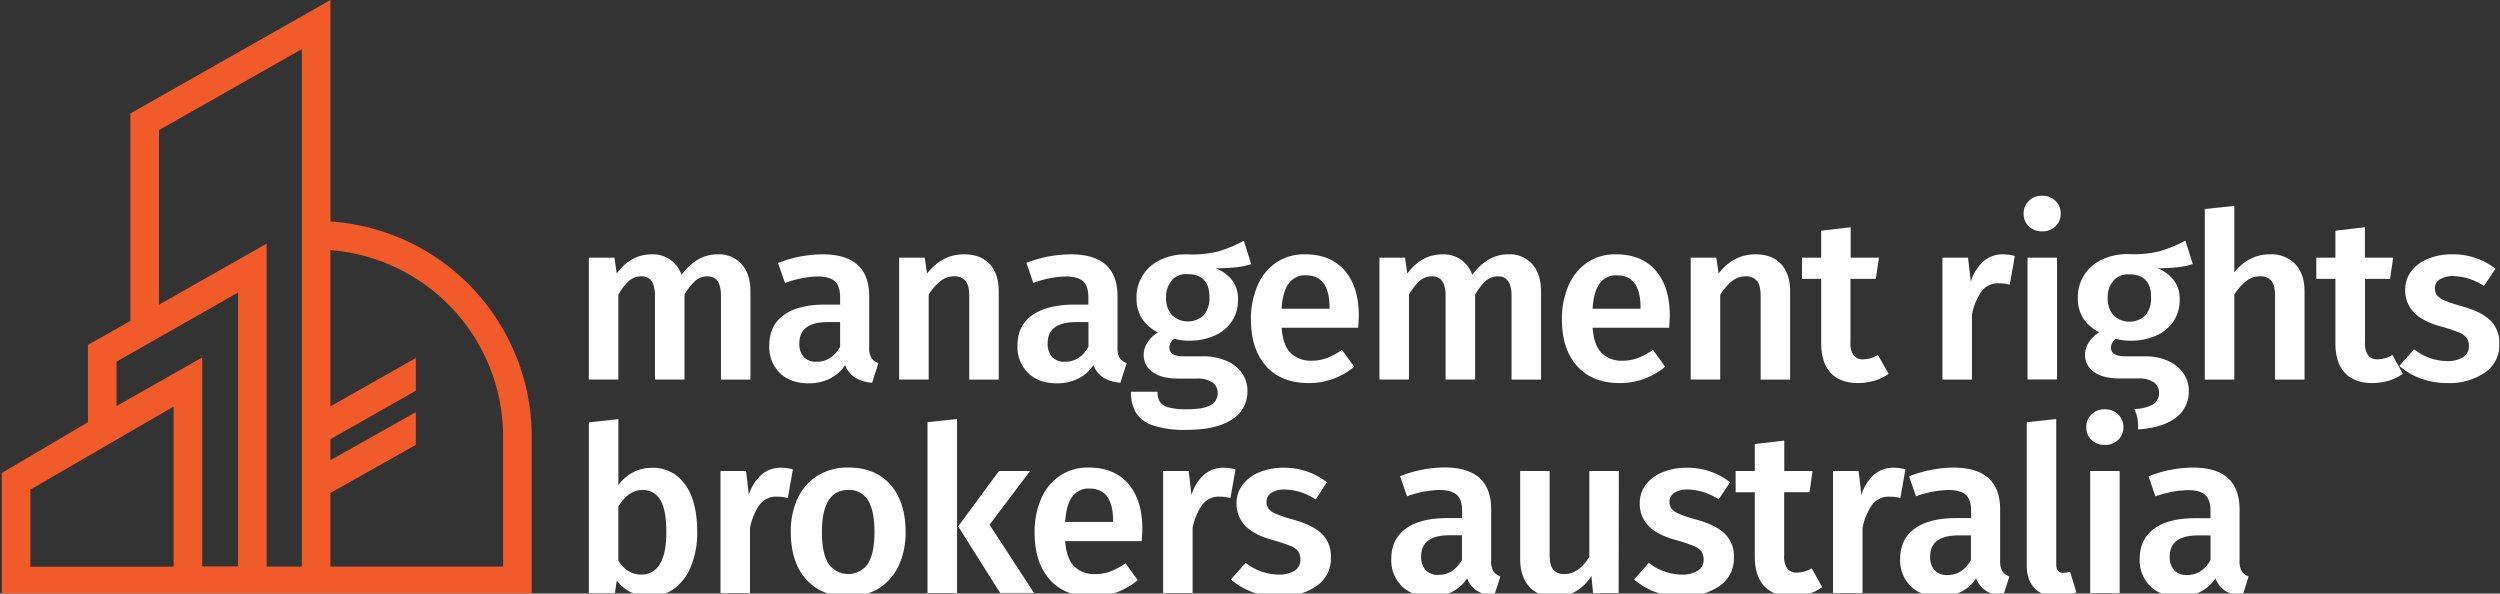
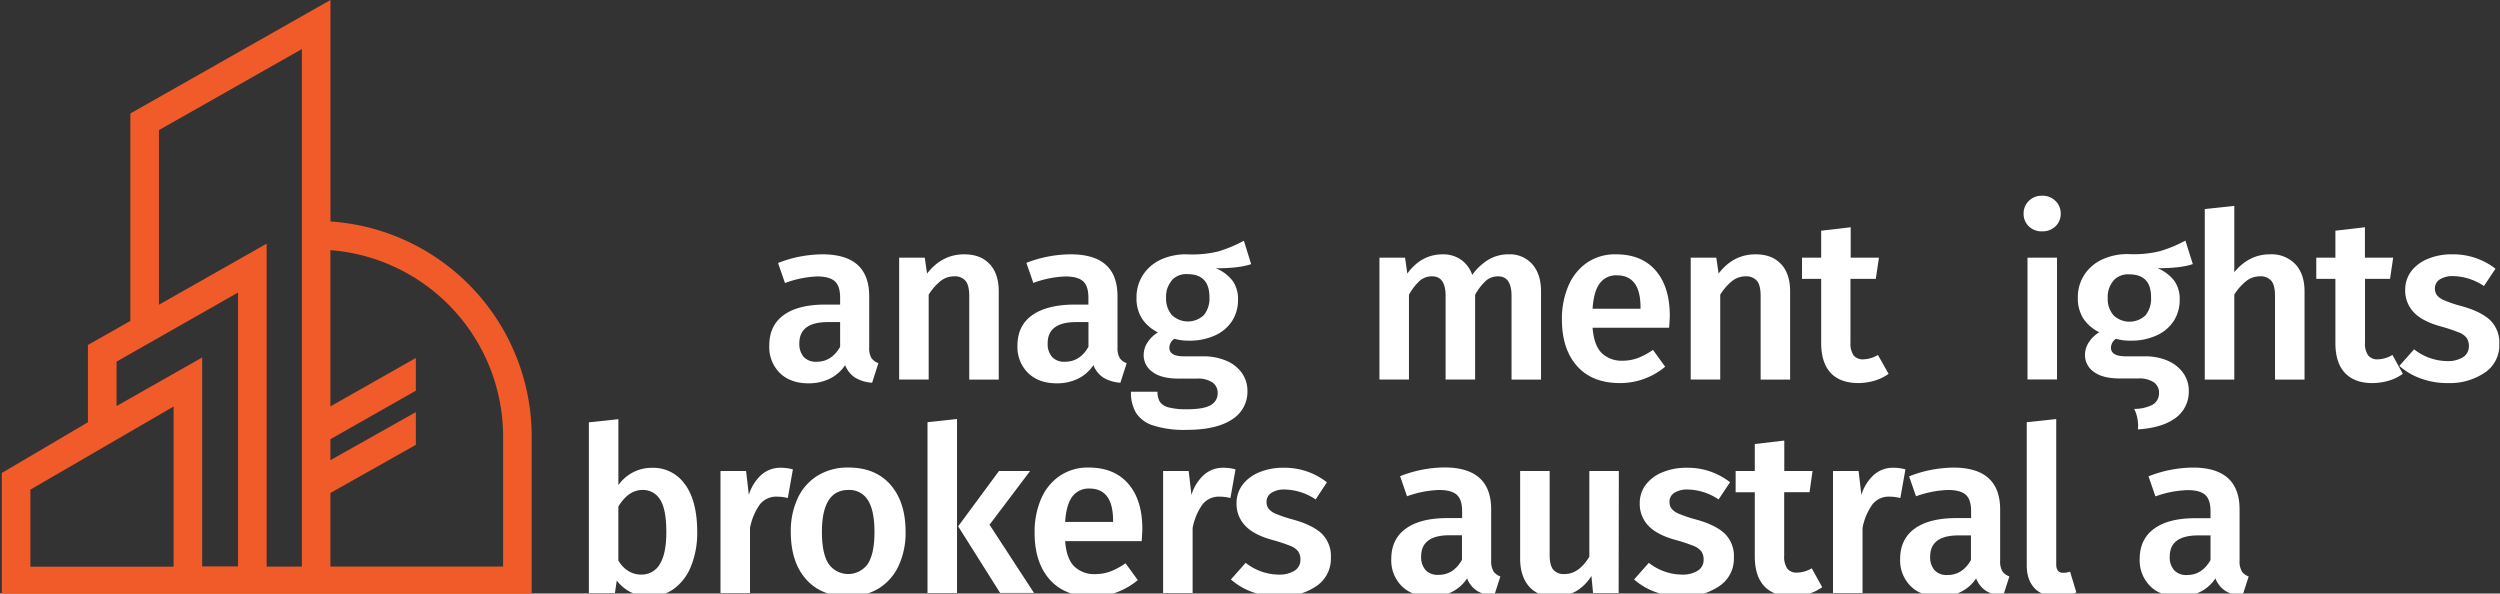
<svg xmlns="http://www.w3.org/2000/svg" id="Layer_1" data-name="Layer 1" viewBox="0 0 796.19 189.02">
  <rect x="0" y="0" width="796.19" height="189.02" fill="#333333" stroke="none" />
  <defs>
    <style>.cls-1{fill:none;}.cls-2{clip-path:url(#clip-path);}.cls-3{fill:#fff;}.cls-4{fill:#f15a29;}</style>
    <clipPath id="clip-path">
      <rect class="cls-1" x="-22.84" y="-24.93" width="841.89" height="239.44" />
    </clipPath>
  </defs>
  <title>logo</title>
  <g class="cls-2">
-     <path class="cls-3" d="M236.22,84.15Q239,87.35,239,92.78V120.9h-9.39V94.25q0-6.24-4.26-6.24a5.77,5.77,0,0,0-3.93,1.43A17.57,17.57,0,0,0,218,93.88v27h-9.4V94.25q0-6.24-4.26-6.24a5.86,5.86,0,0,0-4,1.43,17.57,17.57,0,0,0-3.41,4.44v27h-9.4V82.06h8.15l.73,5.07Q200.83,81,207.66,81a9.88,9.88,0,0,1,5.83,1.72,9.7,9.7,0,0,1,3.56,4.81,18.06,18.06,0,0,1,5.18-4.84,12.38,12.38,0,0,1,6.5-1.69,9.46,9.46,0,0,1,7.49,3.19" />
    <path class="cls-3" d="M277.51,114a4.46,4.46,0,0,0,2.24,1.65l-2,6.24a12,12,0,0,1-5.4-1.61,8.26,8.26,0,0,1-3.19-4,12.43,12.43,0,0,1-5,4.37,15.14,15.14,0,0,1-6.64,1.43q-5.8,0-9.18-3.3A11.61,11.61,0,0,1,245,110q0-6.32,4.58-9.65T262.72,97h4.84v-2.2q0-3.75-1.72-5.25t-5.54-1.51A32.78,32.78,0,0,0,250,90.14l-2.21-6.39A39.27,39.27,0,0,1,261.91,81q14.91,0,14.91,13.36v16.3a6.28,6.28,0,0,0,.69,3.34m-9.95-3.56v-7.86h-3.89q-9.09,0-9.1,6.76a6.27,6.27,0,0,0,1.39,4.33,5.26,5.26,0,0,0,4.12,1.54q4.77,0,7.48-4.77" />
    <path class="cls-3" d="M315.18,84.08q2.9,3.12,2.89,8.7V120.9h-9.39V94.25c0-2.3-.41-3.92-1.21-4.85A4.47,4.47,0,0,0,303.91,88a7,7,0,0,0-4.37,1.5,17.15,17.15,0,0,0-3.78,4.37v27h-9.4V82.06h8.15l.73,5.07Q300,81,307.06,81c3.48,0,6.18,1,8.12,3.12" />
    <path class="cls-3" d="M356.58,114a4.46,4.46,0,0,0,2.24,1.65l-2,6.24a12,12,0,0,1-5.4-1.61,8.26,8.26,0,0,1-3.19-4,12.43,12.43,0,0,1-5,4.37,15.14,15.14,0,0,1-6.64,1.43q-5.81,0-9.18-3.3a11.62,11.62,0,0,1-3.38-8.67q0-6.32,4.59-9.65T341.79,97h4.84v-2.2q0-3.75-1.72-5.25t-5.55-1.51a32.78,32.78,0,0,0-10.27,2.06l-2.21-6.39A39.27,39.27,0,0,1,341,81q14.91,0,14.9,13.36v16.3a6.27,6.27,0,0,0,.7,3.34m-9.95-3.56v-7.86h-3.89q-9.11,0-9.1,6.76a6.23,6.23,0,0,0,1.39,4.33,5.25,5.25,0,0,0,4.11,1.54q4.78,0,7.49-4.77" />
    <path class="cls-3" d="M398.47,84.12q-3.75,1.32-11.24,1.32a12.84,12.84,0,0,1,5.33,4,9.93,9.93,0,0,1,1.72,6,12.29,12.29,0,0,1-1.87,6.76A12.65,12.65,0,0,1,387,106.8a19.25,19.25,0,0,1-8.34,1.69,16,16,0,0,1-4.62-.59,3.34,3.34,0,0,0-1.62,2.87q0,2.72,4.7,2.71h5.95a18.47,18.47,0,0,1,7.45,1.4,11.52,11.52,0,0,1,5,3.92,9.78,9.78,0,0,1,1.76,5.7,10.36,10.36,0,0,1-5,9.14q-5,3.26-14.39,3.26a32.22,32.22,0,0,1-10.61-1.39,10.12,10.12,0,0,1-5.47-4,12.73,12.73,0,0,1-1.62-6.75h8.45a5.83,5.83,0,0,0,.77,3.23,4.75,4.75,0,0,0,2.79,1.76,22.1,22.1,0,0,0,5.83.59c3.57,0,6.1-.45,7.57-1.33a4.21,4.21,0,0,0,2.2-3.81,4,4,0,0,0-1.69-3.42,8.39,8.39,0,0,0-4.92-1.21h-5.87q-5.5,0-8.3-2.13a6.48,6.48,0,0,1-2.79-5.36,7.34,7.34,0,0,1,1.21-4,10.24,10.24,0,0,1,3.34-3.23,12.75,12.75,0,0,1-5.17-4.52,12,12,0,0,1-1.66-6.42A13.14,13.14,0,0,1,364,87.57a13.62,13.62,0,0,1,5.69-4.89A19.2,19.2,0,0,1,378,81a34.66,34.66,0,0,0,9.95-.92,42.06,42.06,0,0,0,8.19-3.41Zm-25.3,5.25a7.78,7.78,0,0,0-1.8,5.39,8.09,8.09,0,0,0,1.84,5.58,7.41,7.41,0,0,0,10.21,0,8.41,8.41,0,0,0,1.76-5.69q0-7.35-7.05-7.35a6.29,6.29,0,0,0-5,2" />
-     <path class="cls-3" d="M432.53,104.38H408.16q.43,5.66,2.93,8.08a9.12,9.12,0,0,0,6.61,2.42,13.71,13.71,0,0,0,4.85-.85,22.72,22.72,0,0,0,4.84-2.6l3.89,5.36A22.36,22.36,0,0,1,416.89,122q-8.88,0-13.69-5.43t-4.81-14.83a26.61,26.61,0,0,1,2.06-10.69,17,17,0,0,1,5.95-7.41A15.85,15.85,0,0,1,415.65,81q8.14,0,12.62,5.18t4.48,14.42c0,.49-.07,1.76-.22,3.82m-9.1-6.53q0-10.21-7.56-10.21a6.42,6.42,0,0,0-5.4,2.53c-1.3,1.69-2.07,4.4-2.31,8.11h15.27Z" />
    <path class="cls-3" d="M488,84.15c1.86,2.13,2.78,5,2.78,8.63V120.9h-9.39V94.25q0-6.24-4.26-6.24a5.77,5.77,0,0,0-3.93,1.43,17.57,17.57,0,0,0-3.41,4.44v27h-9.4V94.25q0-6.24-4.26-6.24a5.88,5.88,0,0,0-4,1.43,17.57,17.57,0,0,0-3.41,4.44v27h-9.4V82.06h8.15l.73,5.07Q452.65,81,459.48,81a9.88,9.88,0,0,1,5.83,1.72,9.7,9.7,0,0,1,3.56,4.81,18.06,18.06,0,0,1,5.18-4.84,12.38,12.38,0,0,1,6.5-1.69A9.44,9.44,0,0,1,488,84.15" />
    <path class="cls-3" d="M531.57,104.38H507.2q.44,5.66,2.93,8.08a9.12,9.12,0,0,0,6.61,2.42,13.71,13.71,0,0,0,4.85-.85,22.72,22.72,0,0,0,4.84-2.6l3.89,5.36A22.36,22.36,0,0,1,515.93,122q-8.88,0-13.69-5.43t-4.81-14.83a26.61,26.61,0,0,1,2.06-10.69,17,17,0,0,1,5.95-7.41A15.85,15.85,0,0,1,514.69,81q8.14,0,12.62,5.18t4.48,14.42c0,.49-.07,1.76-.22,3.82m-9.1-6.53q0-10.21-7.56-10.21a6.42,6.42,0,0,0-5.4,2.53c-1.3,1.69-2.07,4.4-2.31,8.11h15.27Z" />
    <path class="cls-3" d="M567.22,84.08q2.89,3.12,2.89,8.7V120.9h-9.39V94.25c0-2.3-.41-3.92-1.21-4.85A4.47,4.47,0,0,0,556,88a7,7,0,0,0-4.37,1.5,17.15,17.15,0,0,0-3.78,4.37v27h-9.4V82.06h8.15l.73,5.07C550.46,83,554.41,81,559.1,81c3.48,0,6.18,1,8.12,3.12" />
    <path class="cls-3" d="M601.47,119.06a15.13,15.13,0,0,1-4.59,2.21,18.9,18.9,0,0,1-5.18.73q-5.73-.07-8.7-3.27t-3-9.43V88.82h-6.1V82.06H580V73.47l9.4-1.1v9.69h9l-1,6.76h-8.07v20.26a6.74,6.74,0,0,0,1,4.11,3.77,3.77,0,0,0,3.13,1.25,9.57,9.57,0,0,0,4.62-1.4Z" />
-     <path class="cls-3" d="M641.67,81.55l-1.61,9.1a14.32,14.32,0,0,0-3.45-.44,6.59,6.59,0,0,0-5.43,2.46,18.91,18.91,0,0,0-3.16,7.52V120.9h-9.4V82.06h8.15l.88,7.64a14,14,0,0,1,4-6.43A9.15,9.15,0,0,1,637.78,81a13.56,13.56,0,0,1,3.89.52" />
    <path class="cls-3" d="M654.63,64a5.51,5.51,0,0,1,1.66,4.07,5.39,5.39,0,0,1-1.66,4,5.86,5.86,0,0,1-4.29,1.61,5.77,5.77,0,0,1-4.22-1.61,5.42,5.42,0,0,1-1.65-4A5.54,5.54,0,0,1,646.12,64a5.69,5.69,0,0,1,4.22-1.66A5.77,5.77,0,0,1,654.63,64m.48,56.86h-9.4V82.06h9.4Z" />
-     <path class="cls-3" d="M674.59,132a5.55,5.55,0,0,1,1.66,4.08,5.41,5.41,0,0,1-1.66,4,5.86,5.86,0,0,1-4.29,1.62,5.76,5.76,0,0,1-4.22-1.62,5.4,5.4,0,0,1-1.65-4,5.54,5.54,0,0,1,1.65-4.08,5.7,5.7,0,0,1,4.22-1.65,5.8,5.8,0,0,1,4.29,1.65m.48,56.86h-9.4V150h9.4Z" />
    <path class="cls-3" d="M690.39,114.88a18.52,18.52,0,0,0-7.46-1.4H677q-4.69,0-4.7-2.71a3.36,3.36,0,0,1,1.61-2.87,16.12,16.12,0,0,0,4.63.59,19.18,19.18,0,0,0,8.33-1.69,12.62,12.62,0,0,0,5.44-4.62,12.37,12.37,0,0,0,1.87-6.76,9.94,9.94,0,0,0-1.73-6,12.8,12.8,0,0,0-5.32-4q7.49,0,11.23-1.32L696,76.63A41.74,41.74,0,0,1,687.82,80a34.66,34.66,0,0,1-10,.92,19.2,19.2,0,0,0-8.33,1.72,13.55,13.55,0,0,0-5.69,4.89,13.14,13.14,0,0,0-2.06,7.34,12,12,0,0,0,1.65,6.42,12.78,12.78,0,0,0,5.18,4.52,10.24,10.24,0,0,0-3.34,3.23,7.26,7.26,0,0,0-1.21,4,6.48,6.48,0,0,0,2.79,5.36q2.79,2.13,8.29,2.13H681a8.39,8.39,0,0,1,4.92,1.21,4,4,0,0,1,1.68,3.42,4.19,4.19,0,0,1-2.2,3.81,12.81,12.81,0,0,1-5.7,1.26,12.09,12.09,0,0,1,1.17,6.53c4.71-.32,8.48-1.34,11.21-3.12a10.35,10.35,0,0,0,5-9.14,9.72,9.72,0,0,0-1.77-5.7,11.43,11.43,0,0,0-5-3.92M673.06,89.37a6.29,6.29,0,0,1,5-2q7.05,0,7,7.35a8.35,8.35,0,0,1-1.76,5.69,7.39,7.39,0,0,1-10.2,0,8,8,0,0,1-1.84-5.58,7.78,7.78,0,0,1,1.8-5.39" />
    <path class="cls-3" d="M731,84.12q2.94,3.15,2.94,8.66V120.9h-9.4V94.25q0-3.45-1.21-4.85A4.47,4.47,0,0,0,719.72,88a7,7,0,0,0-4.33,1.5,17.28,17.28,0,0,0-3.82,4.3V120.9h-9.4V66.57l9.4-1V86.69Q716.27,81,722.88,81A10.47,10.47,0,0,1,731,84.12" />
    <path class="cls-3" d="M765.24,119.06a15,15,0,0,1-4.59,2.21,18.9,18.9,0,0,1-5.18.73c-3.81,0-6.72-1.14-8.7-3.27s-3-5.27-3-9.43V88.82h-6.09V82.06h6.09V73.47l9.4-1.1v9.69h9l-1,6.76H753.2v20.26a6.67,6.67,0,0,0,1,4.11,3.75,3.75,0,0,0,3.12,1.25,9.57,9.57,0,0,0,4.62-1.4Z" />
    <path class="cls-3" d="M794.75,85.58l-3.67,5.51a18.28,18.28,0,0,0-9.76-3.16A7.58,7.58,0,0,0,777,89a3.3,3.3,0,0,0-1.54,2.83,3.57,3.57,0,0,0,.66,2.2,6.07,6.07,0,0,0,2.39,1.65,39.73,39.73,0,0,0,5.1,1.72q6.31,1.69,9.36,4.48a10,10,0,0,1,3,7.79,10.44,10.44,0,0,1-4.7,9.06A19.93,19.93,0,0,1,779.63,122a24.58,24.58,0,0,1-8.7-1.47,20.9,20.9,0,0,1-6.79-4l4.69-5.28A17.36,17.36,0,0,0,779.41,115a9,9,0,0,0,5-1.24,4,4,0,0,0,1.87-3.45,4.61,4.61,0,0,0-.7-2.68,5.76,5.76,0,0,0-2.5-1.77A55.1,55.1,0,0,0,777.5,104q-6-1.61-8.74-4.51A10,10,0,0,1,766,92.26a9.68,9.68,0,0,1,1.87-5.8,12.44,12.44,0,0,1,5.29-4A19.58,19.58,0,0,1,781,81a21.86,21.86,0,0,1,13.8,4.62" />
    <path class="cls-3" d="M218.23,154.32q3.81,5.4,3.82,15.09a28.46,28.46,0,0,1-1.88,10.68,16.54,16.54,0,0,1-5.32,7.27,13.12,13.12,0,0,1-8.15,2.6,12.55,12.55,0,0,1-5.76-1.32,13.47,13.47,0,0,1-4.52-3.74l-.58,4h-8.3v-54.4l9.4-1v21a13.14,13.14,0,0,1,4.66-4.07,12.84,12.84,0,0,1,6.06-1.44,12.24,12.24,0,0,1,10.57,5.4m-8.15,25.33q2.13-3.27,2.13-10.24,0-7.35-2-10.39a6.29,6.29,0,0,0-5.57-3.05q-4.49,0-7.71,5.29v17.18a9.36,9.36,0,0,0,3.12,3.3,7.54,7.54,0,0,0,4.07,1.18,6.72,6.72,0,0,0,6-3.27" />
    <path class="cls-3" d="M252.51,149.51l-1.61,9.1a14.44,14.44,0,0,0-3.45-.44,6.62,6.62,0,0,0-5.44,2.46,18.9,18.9,0,0,0-3.15,7.53v20.7h-9.4V150h8.15l.88,7.63a14,14,0,0,1,4-6.42,9.1,9.1,0,0,1,6.09-2.24,13.93,13.93,0,0,1,3.89.51" />
    <path class="cls-3" d="M283.6,154.39q4.81,5.48,4.81,15a24.87,24.87,0,0,1-2.2,10.75,16.7,16.7,0,0,1-6.31,7.23,18,18,0,0,1-9.77,2.57q-8.58,0-13.43-5.47t-4.85-15.08a24.76,24.76,0,0,1,2.2-10.72,16.7,16.7,0,0,1,6.36-7.2,18.24,18.24,0,0,1,9.8-2.57q8.58,0,13.39,5.47m-21.84,15q0,6.9,2.1,10.16a7.64,7.64,0,0,0,12.55,0q2.1-3.3,2.09-10.13t-2.09-10.1a6.87,6.87,0,0,0-6.2-3.26q-8.44,0-8.45,13.36" />
    <path class="cls-3" d="M304.79,133.43v55.43h-9.4v-54.4ZM328.06,150l-12.92,17.11,14.17,21.73H318.52l-13.37-21.22,13-17.62Z" />
    <path class="cls-3" d="M363.6,172.34H339.22q.43,5.66,2.94,8.08a9.09,9.09,0,0,0,6.61,2.42,13.87,13.87,0,0,0,4.84-.84,22.4,22.4,0,0,0,4.85-2.61l3.89,5.36A22.34,22.34,0,0,1,348,190q-8.88,0-13.69-5.43t-4.81-14.83A26.59,26.59,0,0,1,331.51,159a16.93,16.93,0,0,1,5.95-7.42,16,16,0,0,1,9.25-2.68q8.15,0,12.63,5.18t4.47,14.43q0,.74-.21,3.81m-9.11-6.53q0-10.2-7.56-10.2a6.43,6.43,0,0,0-5.4,2.53c-1.29,1.69-2.07,4.39-2.31,8.11h15.27Z" />
    <path class="cls-3" d="M393.48,149.51l-1.62,9.1a14.32,14.32,0,0,0-3.45-.44,6.59,6.59,0,0,0-5.43,2.46,18.89,18.89,0,0,0-3.16,7.53v20.7h-9.4V150h8.15l.88,7.63a14,14,0,0,1,4-6.42,9.1,9.1,0,0,1,6.09-2.24,14.05,14.05,0,0,1,3.9.51" />
    <path class="cls-3" d="M422.62,153.55,419,159.06a18.2,18.2,0,0,0-9.76-3.16,7.55,7.55,0,0,0-4.33,1.06,3.27,3.27,0,0,0-1.54,2.83A3.57,3.57,0,0,0,404,162a5.92,5.92,0,0,0,2.38,1.65,39.17,39.17,0,0,0,5.11,1.73q6.3,1.69,9.36,4.48a10,10,0,0,1,3,7.78,10.44,10.44,0,0,1-4.69,9.07A20.05,20.05,0,0,1,407.5,190a24.89,24.89,0,0,1-8.7-1.46,21.19,21.19,0,0,1-6.79-4l4.7-5.29A17.31,17.31,0,0,0,407.28,183a9,9,0,0,0,5-1.25,3.92,3.92,0,0,0,1.87-3.45,4.55,4.55,0,0,0-.7-2.68,5.65,5.65,0,0,0-2.49-1.76,52.24,52.24,0,0,0-5.62-1.87c-4-1.08-6.88-2.58-8.73-4.52a10,10,0,0,1-2.8-7.23,9.6,9.6,0,0,1,1.88-5.8,12.49,12.49,0,0,1,5.28-4,19.65,19.65,0,0,1,7.82-1.47,21.79,21.79,0,0,1,13.8,4.63" />
    <path class="cls-3" d="M475.6,181.92a4.45,4.45,0,0,0,2.23,1.66l-2,6.24a12,12,0,0,1-5.39-1.62,8.28,8.28,0,0,1-3.2-4,12.39,12.39,0,0,1-4.95,4.37,15,15,0,0,1-6.65,1.43q-5.79,0-9.18-3.3a11.57,11.57,0,0,1-3.37-8.66q0-6.31,4.59-9.66T460.8,165h4.85v-2.2q0-3.75-1.73-5.25t-5.54-1.5a32.73,32.73,0,0,0-10.28,2l-2.2-6.39a39.19,39.19,0,0,1,14.1-2.79q14.89,0,14.9,13.36v16.3a6.15,6.15,0,0,0,.7,3.34m-10-3.56v-7.85h-3.89q-9.11,0-9.11,6.75a6.21,6.21,0,0,0,1.4,4.33,5.25,5.25,0,0,0,4.11,1.54c3.18,0,5.68-1.58,7.49-4.77" />
    <path class="cls-3" d="M515.5,188.86h-8.15l-.52-5.43a14.43,14.43,0,0,1-5,4.92,14,14,0,0,1-6.87,1.61c-3.47,0-6.16-1.06-8-3.19s-2.83-5.08-2.83-8.85V150h9.4v26.73c0,2.2.38,3.77,1.14,4.7a4.42,4.42,0,0,0,3.63,1.39q4.49,0,7.86-5.5V150h9.4Z" />
    <path class="cls-3" d="M551,153.55l-3.67,5.51a18.2,18.2,0,0,0-9.77-3.16,7.55,7.55,0,0,0-4.33,1.06,3.27,3.27,0,0,0-1.54,2.83,3.57,3.57,0,0,0,.66,2.2,6,6,0,0,0,2.39,1.65,39.46,39.46,0,0,0,5.1,1.73q6.32,1.69,9.36,4.48a10,10,0,0,1,3,7.78,10.45,10.45,0,0,1-4.7,9.07A20,20,0,0,1,535.91,190a24.81,24.81,0,0,1-8.7-1.46,21.08,21.08,0,0,1-6.79-4l4.69-5.29A17.31,17.31,0,0,0,535.69,183a9,9,0,0,0,5-1.25,3.94,3.94,0,0,0,1.87-3.45,4.63,4.63,0,0,0-.7-2.68,5.75,5.75,0,0,0-2.5-1.76,52.68,52.68,0,0,0-5.61-1.87q-6-1.62-8.74-4.52a10,10,0,0,1-2.79-7.23,9.59,9.59,0,0,1,1.87-5.8,12.46,12.46,0,0,1,5.29-4,19.58,19.58,0,0,1,7.82-1.47,21.83,21.83,0,0,1,13.8,4.63" />
    <path class="cls-3" d="M580.33,187a15.22,15.22,0,0,1-4.59,2.2,18.52,18.52,0,0,1-5.18.73c-3.82-.05-6.72-1.13-8.7-3.26s-3-5.28-3-9.44V156.78h-6.1V150h6.1v-8.59l9.39-1.1V150h9l-.95,6.76h-8.08V177a6.67,6.67,0,0,0,1,4.11,3.74,3.74,0,0,0,3.13,1.25A9.58,9.58,0,0,0,577,181Z" />
    <path class="cls-3" d="M606.83,149.51l-1.62,9.1a14.32,14.32,0,0,0-3.45-.44,6.59,6.59,0,0,0-5.43,2.46,18.89,18.89,0,0,0-3.16,7.53v20.7h-9.4V150h8.15l.89,7.63a13.86,13.86,0,0,1,4-6.42,9.13,9.13,0,0,1,6.1-2.24,14,14,0,0,1,3.89.51" />
    <path class="cls-3" d="M637.7,181.92a4.48,4.48,0,0,0,2.24,1.66l-2,6.24a12.12,12.12,0,0,1-5.4-1.62,8.26,8.26,0,0,1-3.19-4,12.35,12.35,0,0,1-5,4.37,15,15,0,0,1-6.64,1.43q-5.81,0-9.18-3.3a11.58,11.58,0,0,1-3.38-8.66q0-6.31,4.59-9.66T622.91,165h4.84v-2.2q0-3.75-1.72-5.25t-5.55-1.5a32.73,32.73,0,0,0-10.27,2L608,151.71a39.27,39.27,0,0,1,14.1-2.79q14.89,0,14.9,13.36v16.3a6.15,6.15,0,0,0,.7,3.34m-10-3.56v-7.85h-3.89q-9.11,0-9.1,6.75a6.21,6.21,0,0,0,1.39,4.33,5.25,5.25,0,0,0,4.11,1.54c3.19,0,5.68-1.58,7.49-4.77" />
    <path class="cls-3" d="M648,187.36q-2.54-2.61-2.53-7.38V134.46l9.39-1v46.26c0,1.81.74,2.71,2.21,2.71a6.82,6.82,0,0,0,2.2-.37l2,6.61A15.06,15.06,0,0,1,655,190a9.34,9.34,0,0,1-7-2.6" />
    <path class="cls-3" d="M713.91,181.92a4.43,4.43,0,0,0,2.24,1.66l-2,6.24a12,12,0,0,1-5.4-1.62,8.2,8.2,0,0,1-3.19-4,12.42,12.42,0,0,1-5,4.37A15,15,0,0,1,694,190q-5.81,0-9.18-3.3a11.58,11.58,0,0,1-3.38-8.66q0-6.31,4.59-9.66t13.1-3.34H704v-2.2c0-2.5-.58-4.25-1.72-5.25s-3-1.5-5.55-1.5a32.79,32.79,0,0,0-10.28,2l-2.2-6.39a39.27,39.27,0,0,1,14.1-2.79q14.9,0,14.9,13.36v16.3a6.15,6.15,0,0,0,.7,3.34M704,178.36v-7.85h-3.89q-9.11,0-9.1,6.75a6.21,6.21,0,0,0,1.39,4.33,5.25,5.25,0,0,0,4.11,1.54c3.18,0,5.68-1.58,7.49-4.77" />
    <path class="cls-4" d="M169.34,139a68.72,68.72,0,0,0-64.1-68.47V0L41.51,36.14v66.07L28,109.86v24.62L.58,150.62V189H169.34v-8.58h0c0-14.77,0-41.2,0-41.42m-9.11,0v41.42h-55V157l27.21-15.33V131.25l-27.21,15.3v-6.67l27.21-15.45V114l-27.21,15.43V79.67a59.61,59.61,0,0,1,55,59.35M50.62,41.44,96.14,15.63V180.44H84.92V77.6L50.62,97.05Zm-13.5,73.73,38.69-22v87.22H64.39V113.85L37.12,129.32ZM9.68,155.93l45.61-26.46v51H9.68Z" />
  </g>
</svg>